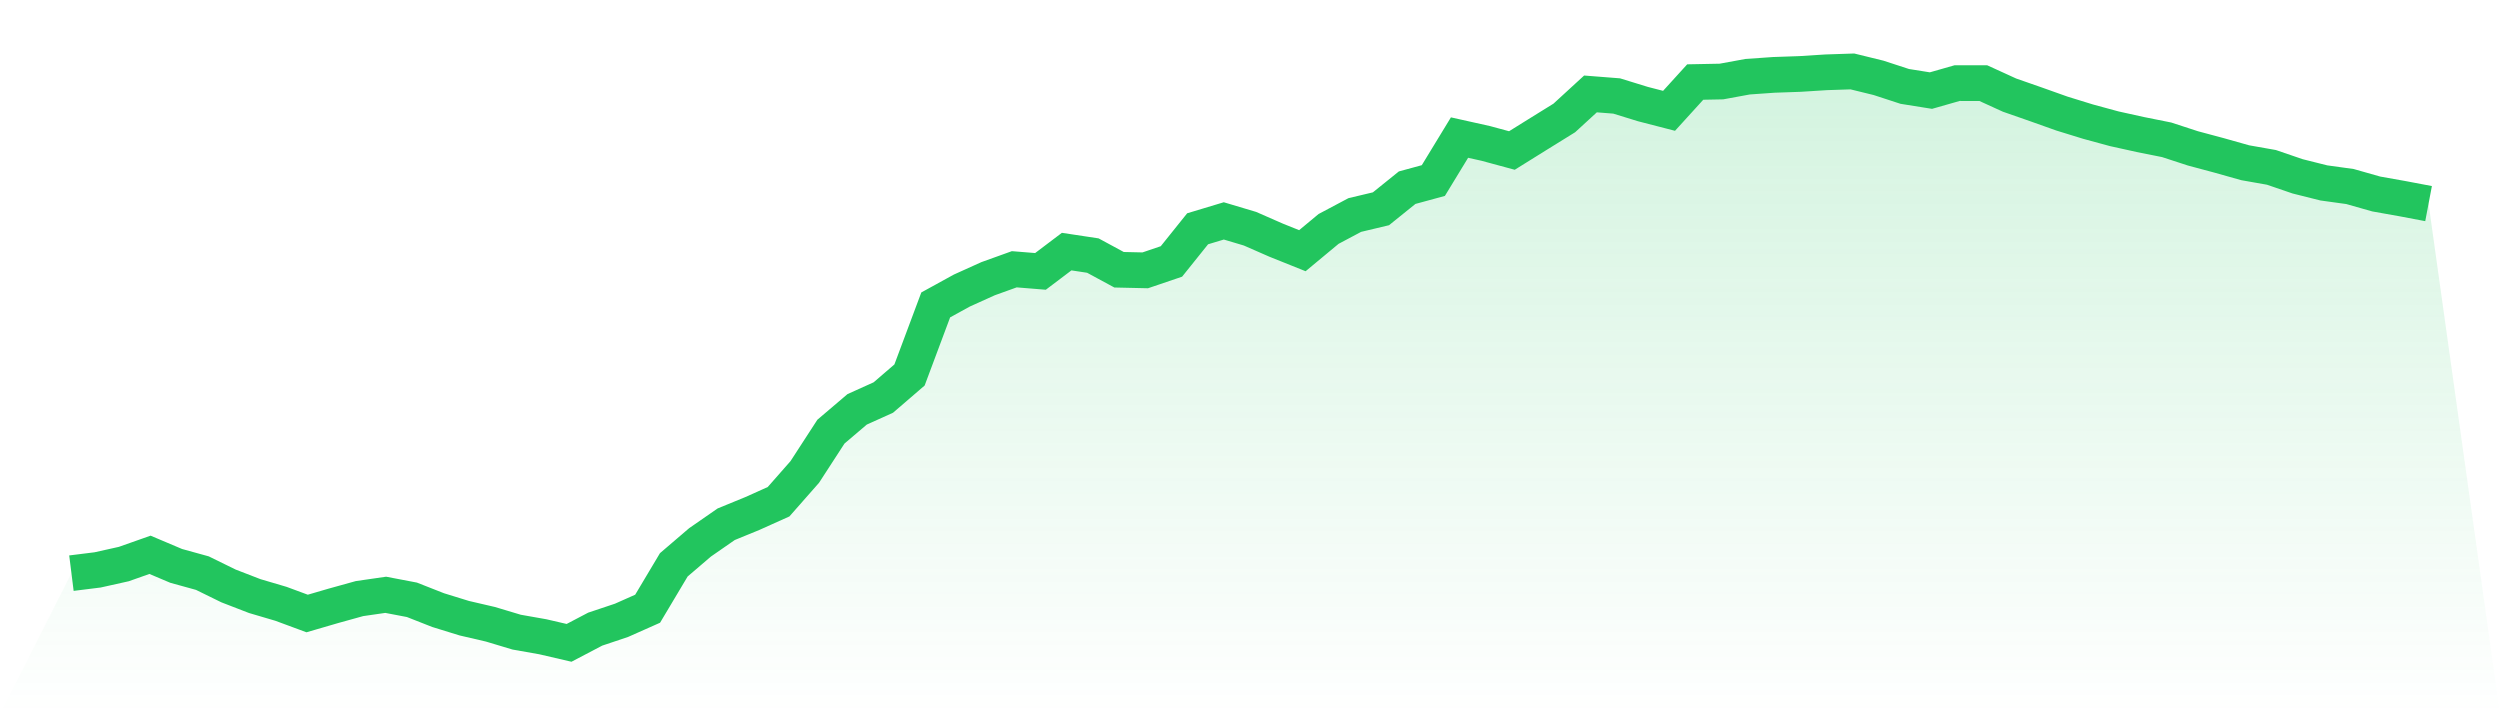
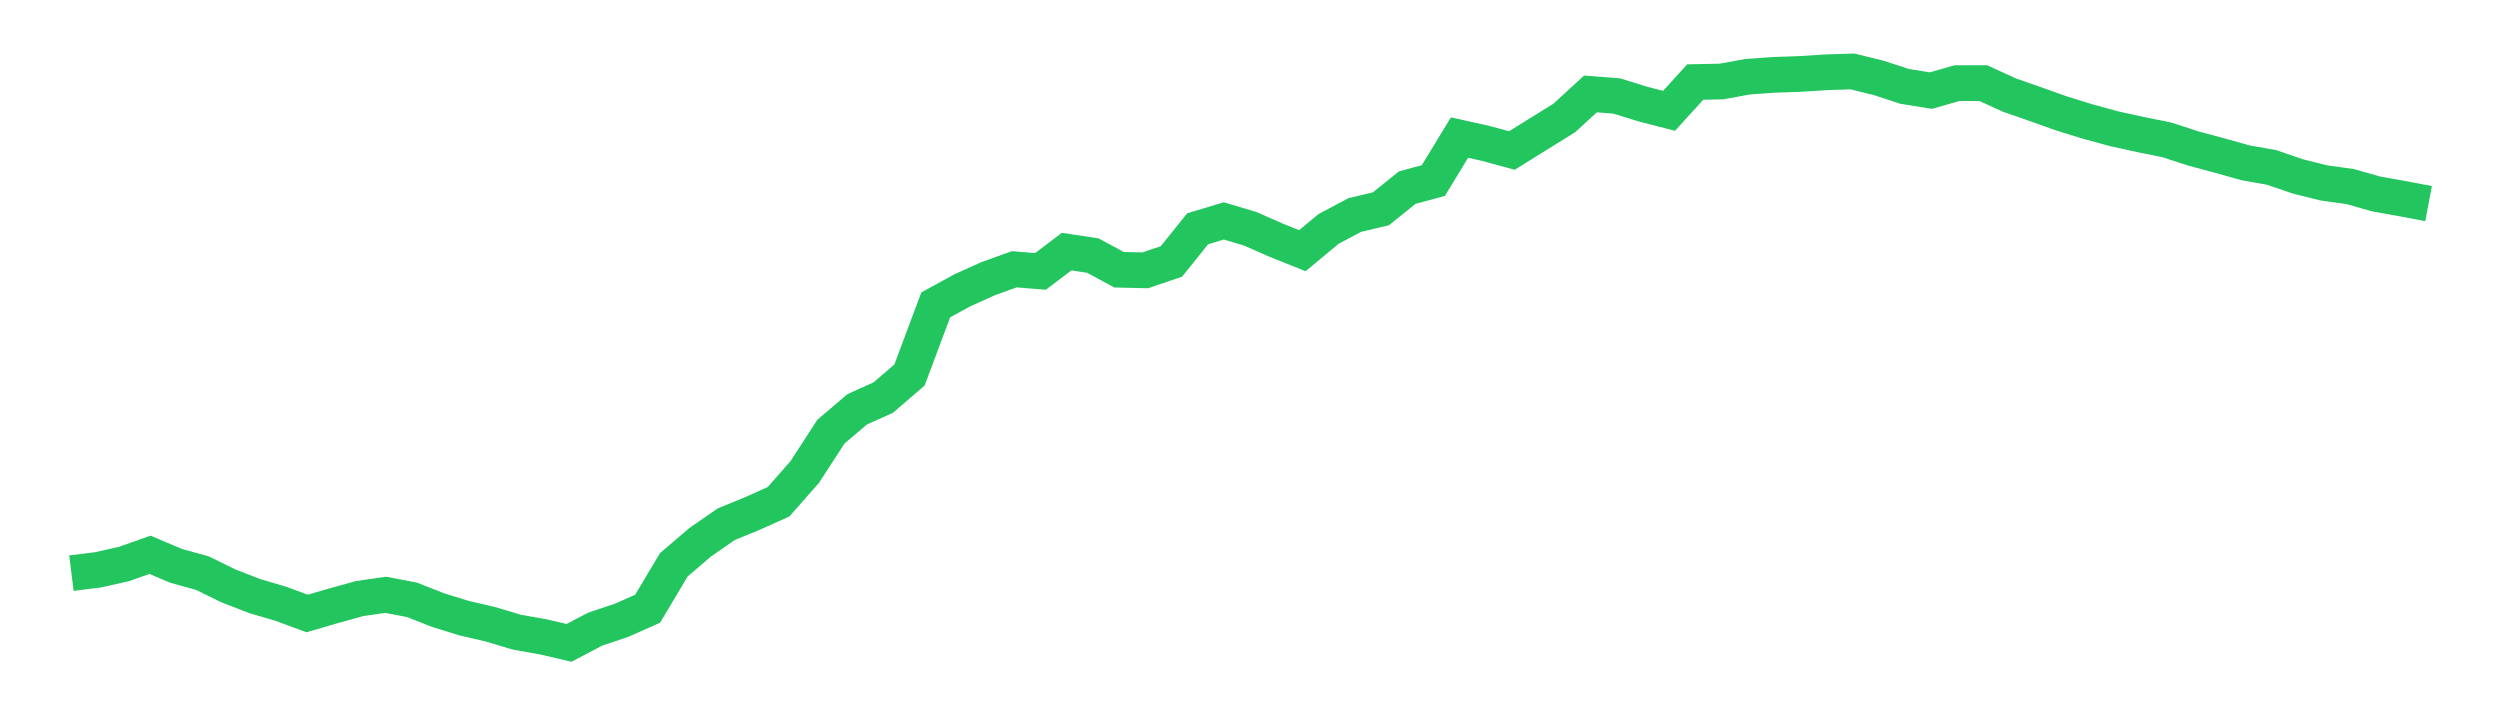
<svg xmlns="http://www.w3.org/2000/svg" viewBox="0 0 140 40">
  <defs>
    <linearGradient id="gradient" x1="0" x2="0" y1="0" y2="1">
      <stop offset="0%" stop-color="#22c55e" stop-opacity="0.2" />
      <stop offset="100%" stop-color="#22c55e" stop-opacity="0" />
    </linearGradient>
  </defs>
-   <path d="M4,32.097 L4,32.097 L5.467,31.914 L6.933,31.587 L8.4,31.069 L9.867,31.69 L11.333,32.095 L12.8,32.814 L14.267,33.381 L15.733,33.813 L17.2,34.356 L18.667,33.928 L20.133,33.521 L21.6,33.309 L23.067,33.589 L24.533,34.166 L26,34.619 L27.467,34.96 L28.933,35.4 L30.4,35.659 L31.867,36 L33.333,35.231 L34.8,34.74 L36.267,34.088 L37.733,31.63 L39.2,30.374 L40.667,29.357 L42.133,28.756 L43.6,28.097 L45.067,26.43 L46.533,24.171 L48,22.923 L49.467,22.261 L50.933,20.999 L52.4,17.075 L53.867,16.269 L55.333,15.607 L56.8,15.079 L58.267,15.198 L59.733,14.09 L61.2,14.312 L62.667,15.106 L64.133,15.139 L65.6,14.641 L67.067,12.812 L68.533,12.37 L70,12.808 L71.467,13.451 L72.933,14.039 L74.4,12.82 L75.867,12.041 L77.333,11.692 L78.8,10.51 L80.267,10.111 L81.733,7.704 L83.2,8.031 L84.667,8.428 L86.133,7.515 L87.6,6.606 L89.067,5.26 L90.533,5.375 L92,5.827 L93.467,6.206 L94.933,4.594 L96.4,4.565 L97.867,4.296 L99.333,4.193 L100.8,4.142 L102.267,4.049 L103.733,4 L105.2,4.36 L106.667,4.839 L108.133,5.073 L109.6,4.654 L111.067,4.656 L112.533,5.326 L114,5.838 L115.467,6.36 L116.933,6.812 L118.4,7.211 L119.867,7.535 L121.333,7.829 L122.8,8.308 L124.267,8.701 L125.733,9.114 L127.2,9.373 L128.667,9.875 L130.133,10.243 L131.6,10.446 L133.067,10.863 L134.533,11.124 L136,11.402 L140,40 L0,40 z" fill="url(#gradient)" />
  <path d="M4,32.097 L4,32.097 L5.467,31.914 L6.933,31.587 L8.4,31.069 L9.867,31.69 L11.333,32.095 L12.8,32.814 L14.267,33.381 L15.733,33.813 L17.2,34.356 L18.667,33.928 L20.133,33.521 L21.6,33.309 L23.067,33.589 L24.533,34.166 L26,34.619 L27.467,34.96 L28.933,35.4 L30.4,35.659 L31.867,36 L33.333,35.231 L34.8,34.74 L36.267,34.088 L37.733,31.63 L39.2,30.374 L40.667,29.357 L42.133,28.756 L43.6,28.097 L45.067,26.43 L46.533,24.171 L48,22.923 L49.467,22.261 L50.933,20.999 L52.4,17.075 L53.867,16.269 L55.333,15.607 L56.8,15.079 L58.267,15.198 L59.733,14.09 L61.2,14.312 L62.667,15.106 L64.133,15.139 L65.6,14.641 L67.067,12.812 L68.533,12.37 L70,12.808 L71.467,13.451 L72.933,14.039 L74.4,12.82 L75.867,12.041 L77.333,11.692 L78.8,10.51 L80.267,10.111 L81.733,7.704 L83.2,8.031 L84.667,8.428 L86.133,7.515 L87.6,6.606 L89.067,5.26 L90.533,5.375 L92,5.827 L93.467,6.206 L94.933,4.594 L96.4,4.565 L97.867,4.296 L99.333,4.193 L100.8,4.142 L102.267,4.049 L103.733,4 L105.2,4.36 L106.667,4.839 L108.133,5.073 L109.6,4.654 L111.067,4.656 L112.533,5.326 L114,5.838 L115.467,6.36 L116.933,6.812 L118.4,7.211 L119.867,7.535 L121.333,7.829 L122.8,8.308 L124.267,8.701 L125.733,9.114 L127.2,9.373 L128.667,9.875 L130.133,10.243 L131.6,10.446 L133.067,10.863 L134.533,11.124 L136,11.402" fill="none" stroke="#22c55e" stroke-width="2" />
</svg>